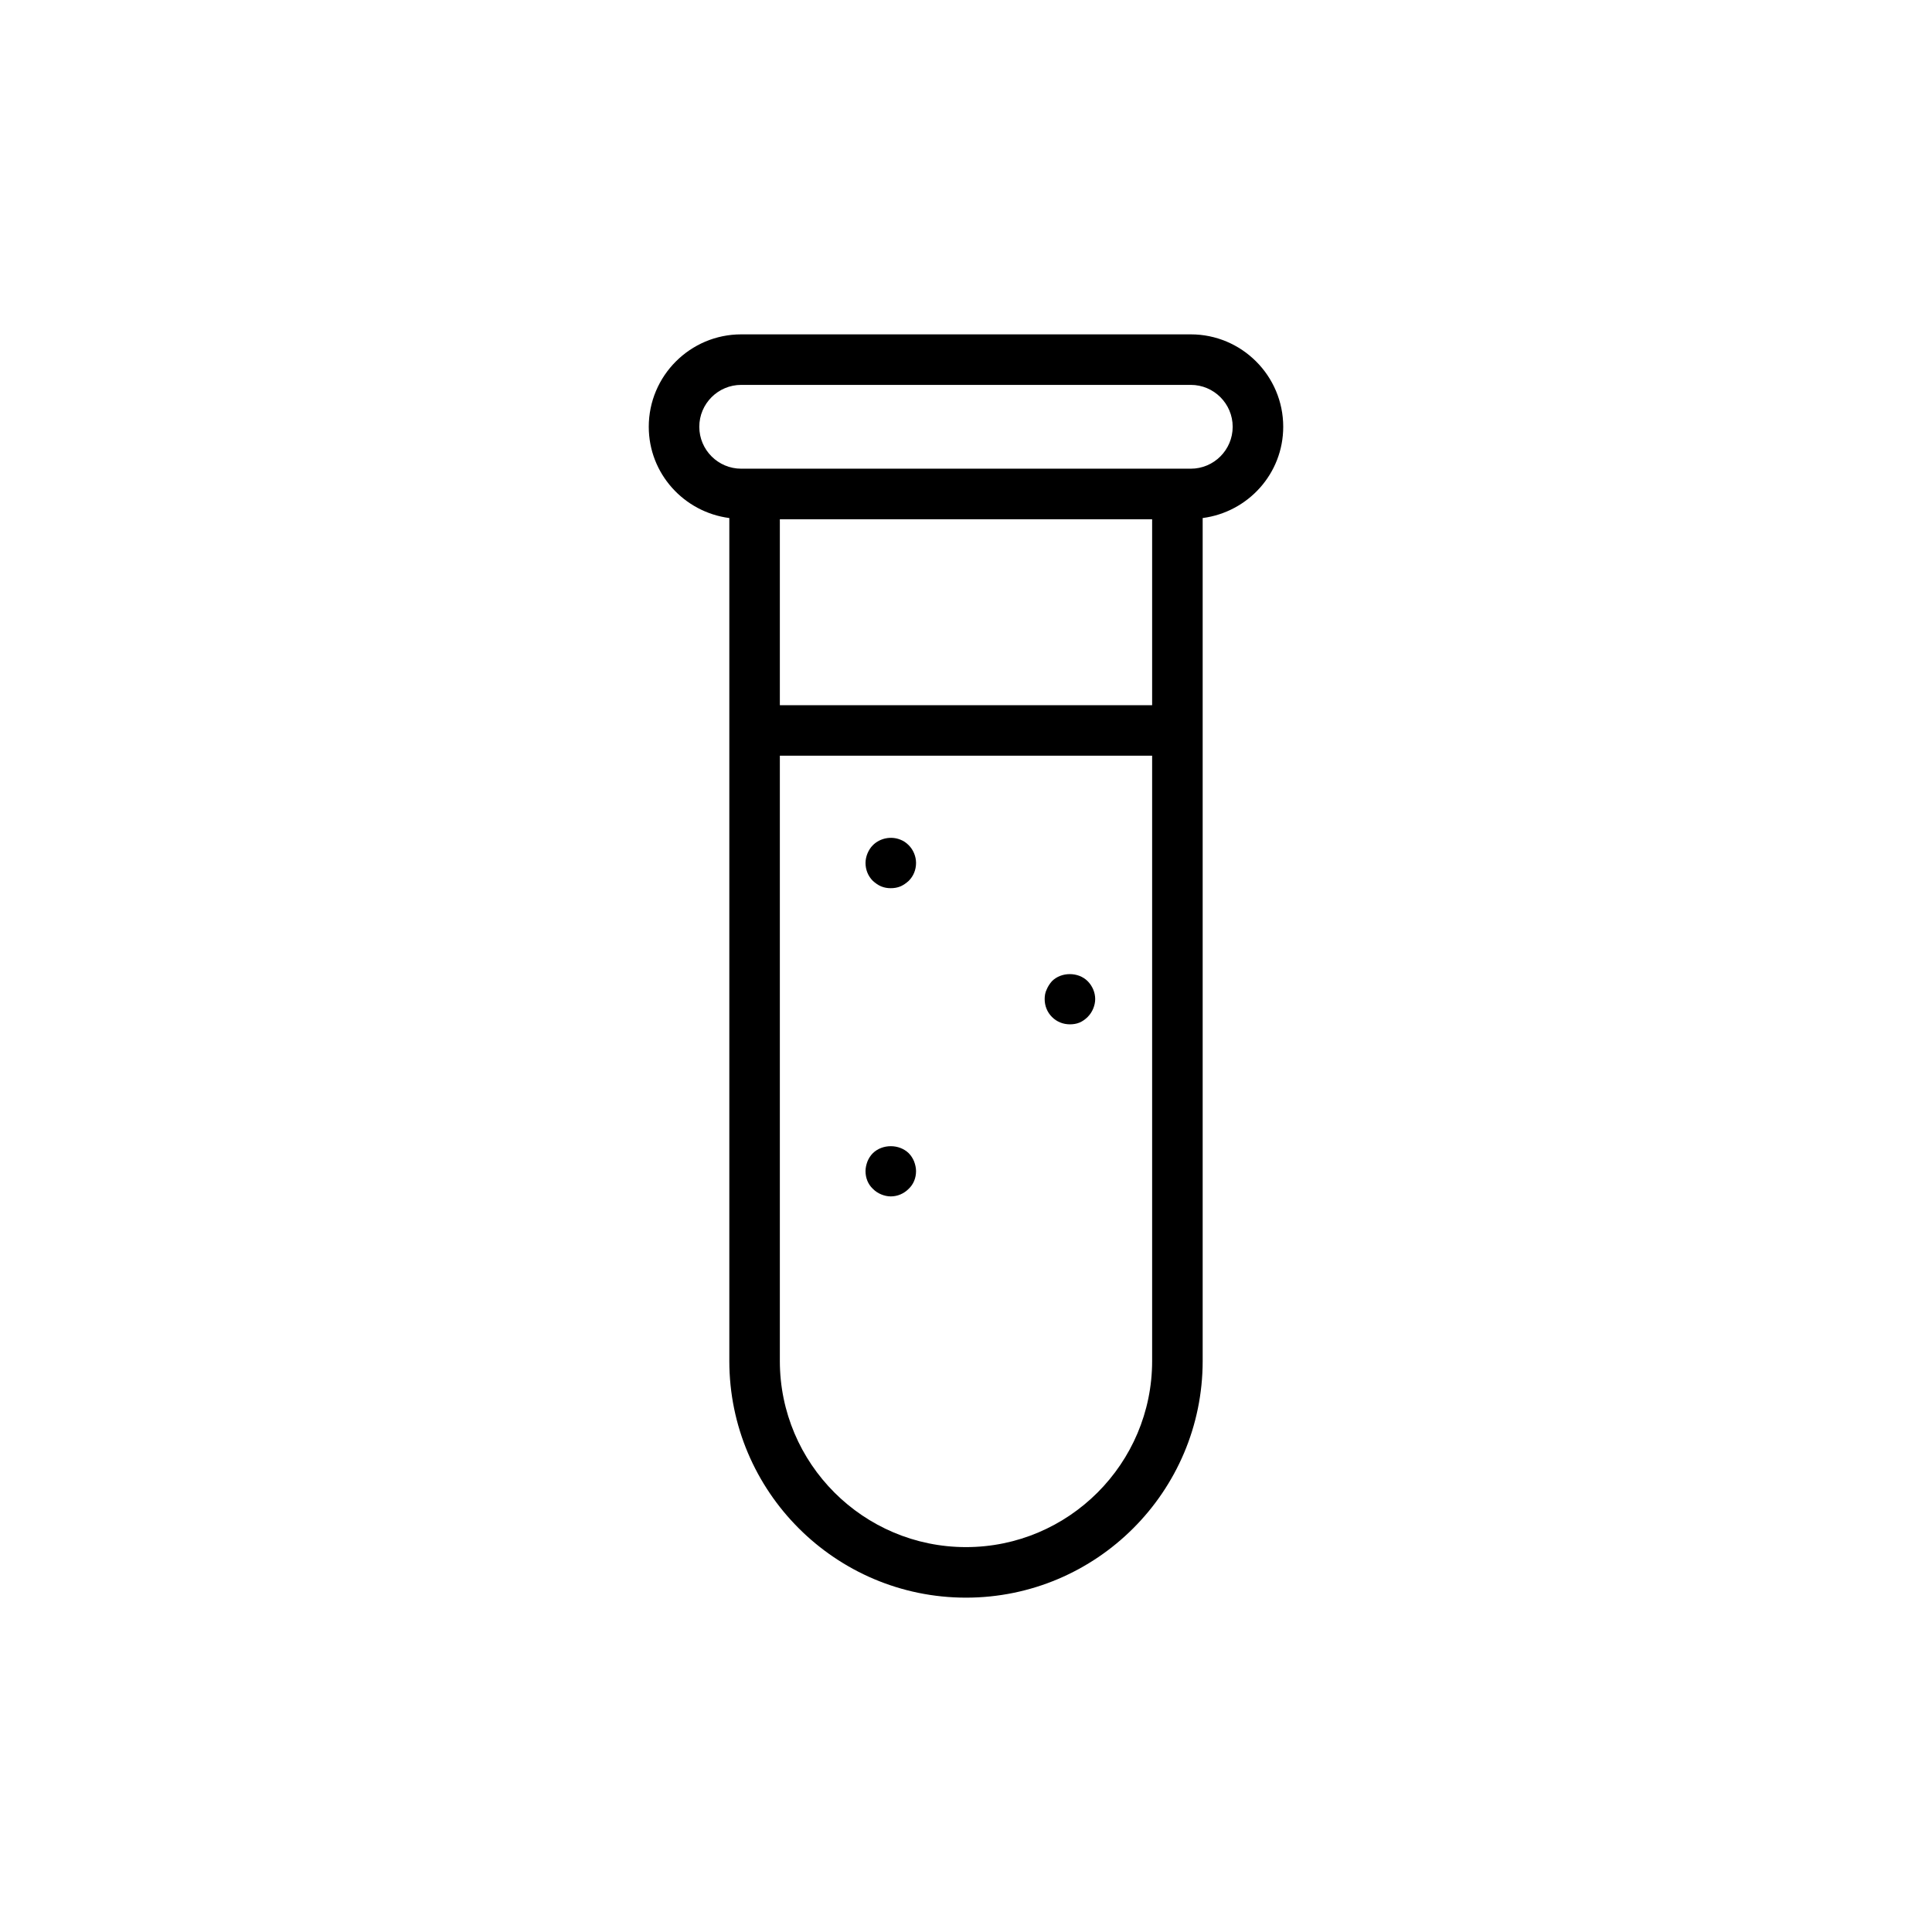
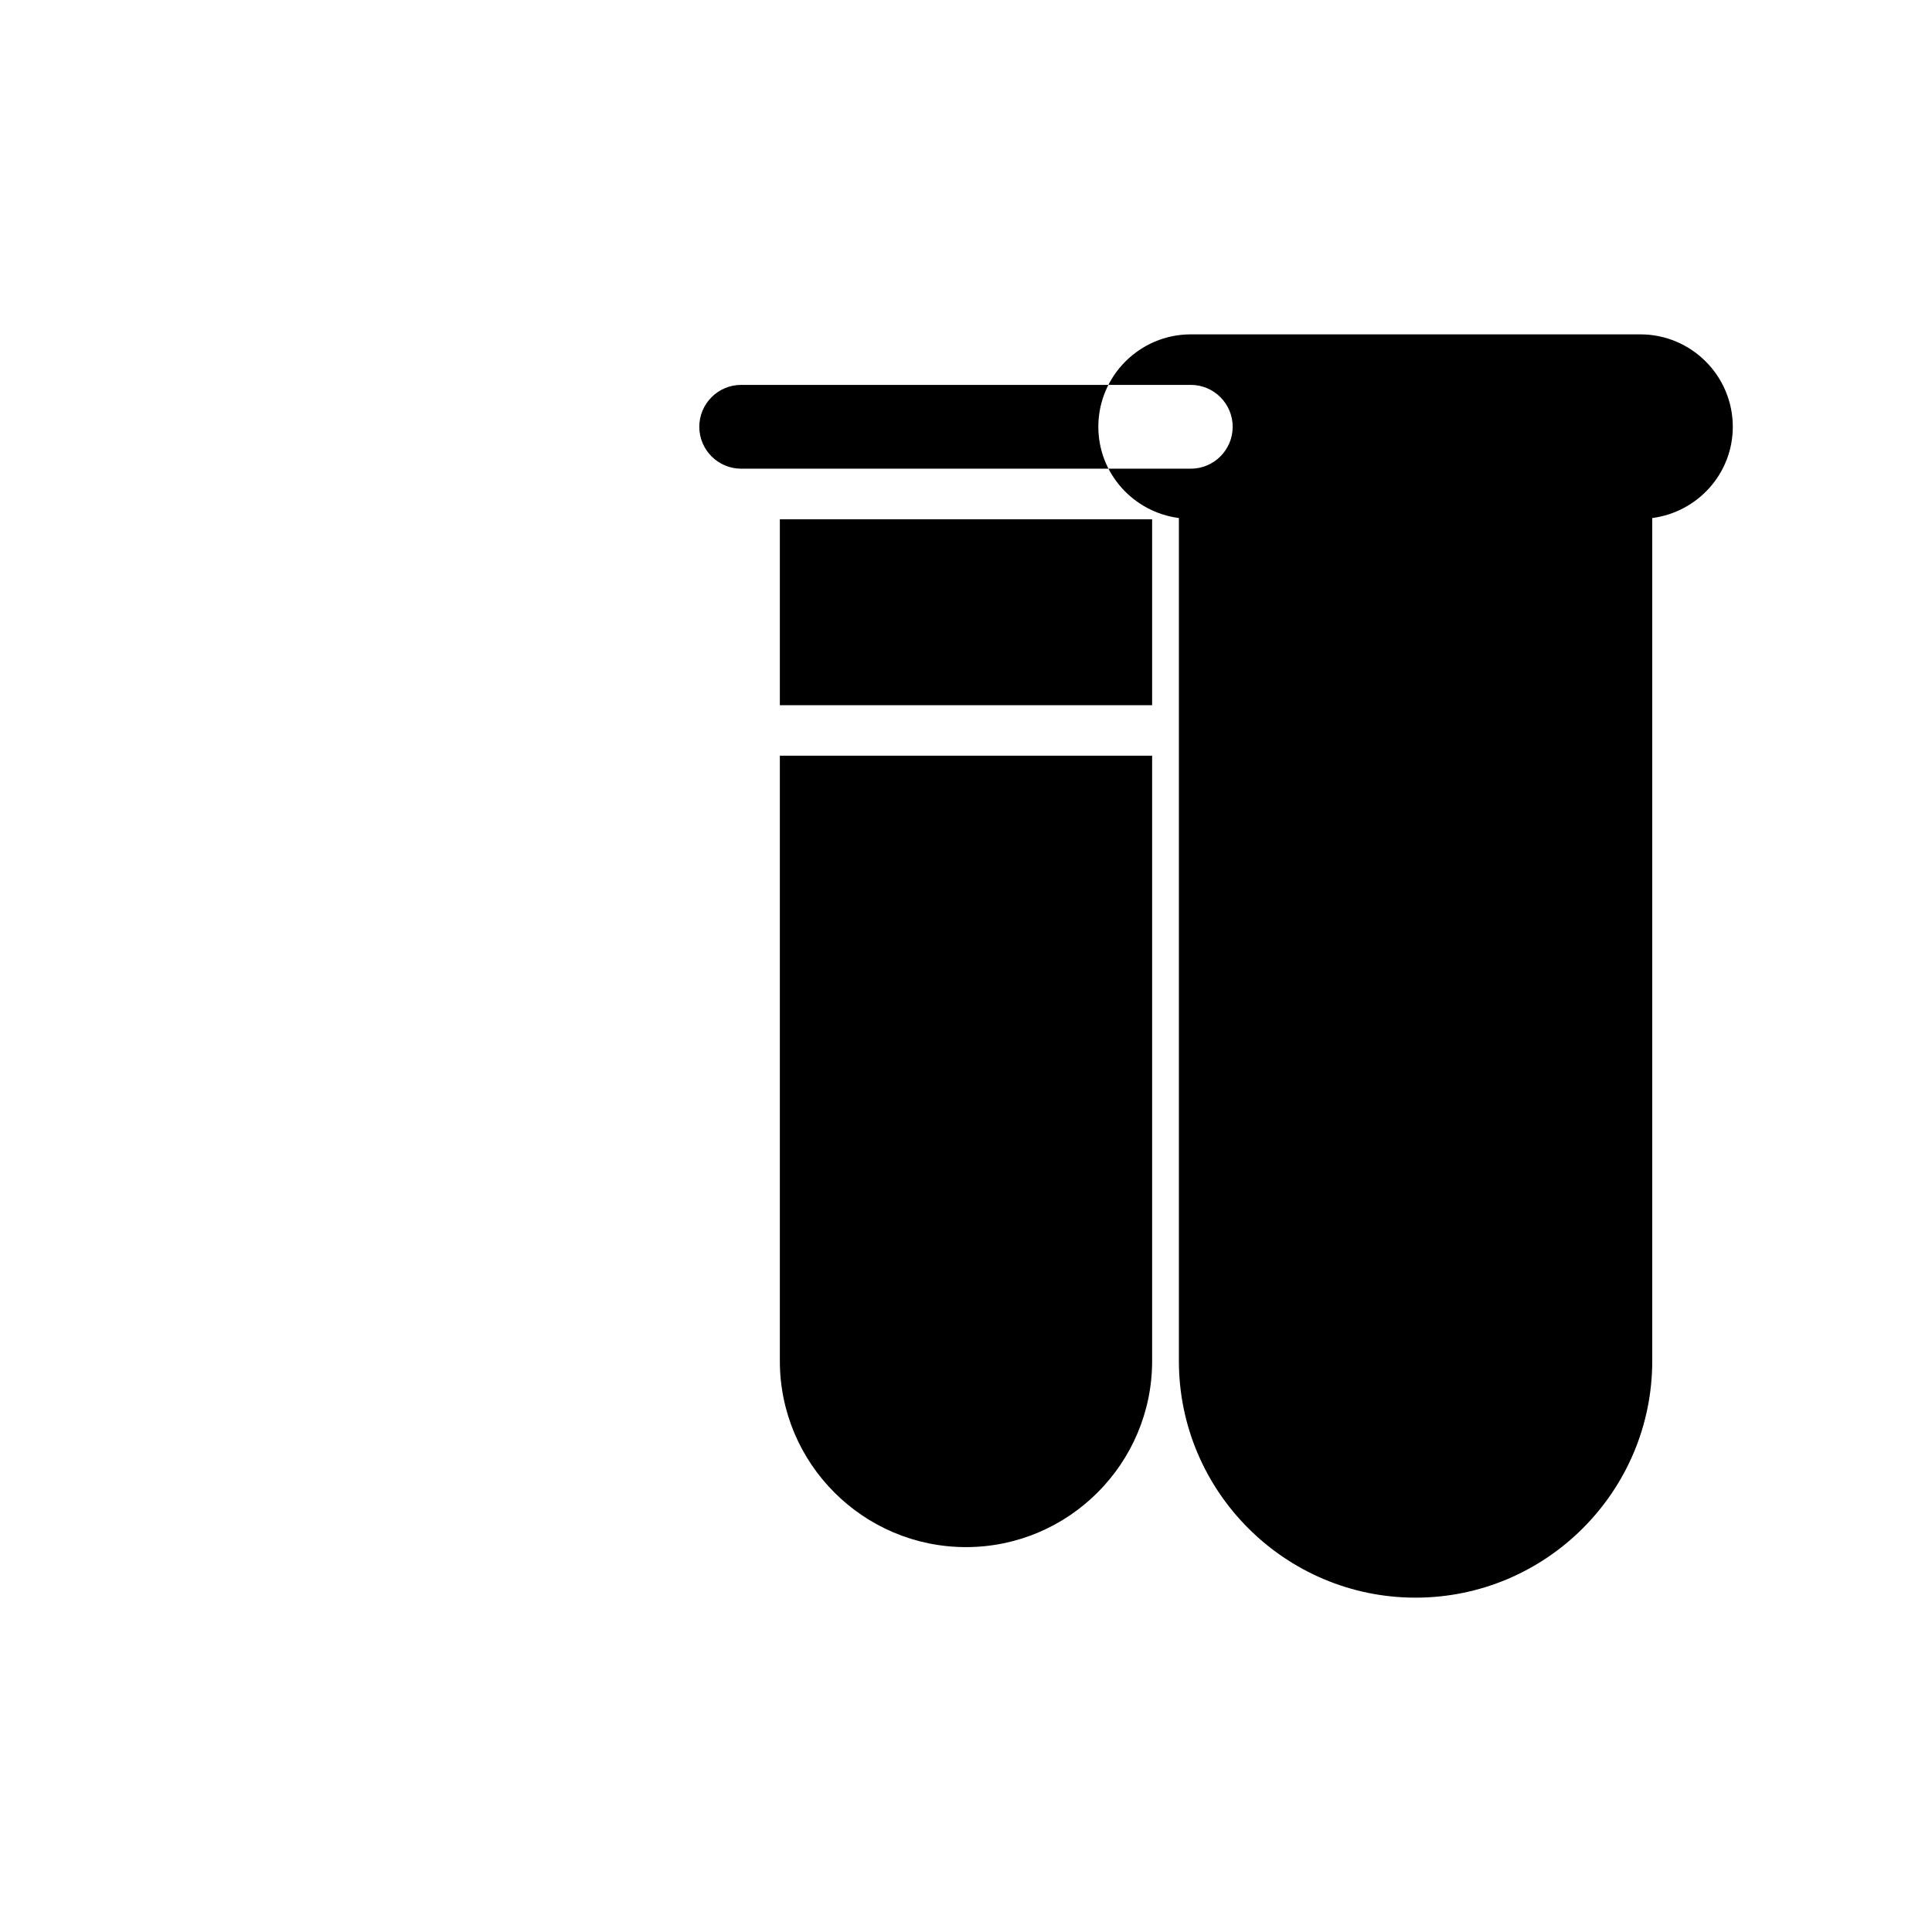
<svg xmlns="http://www.w3.org/2000/svg" fill="#000000" width="800px" height="800px" version="1.1" viewBox="144 144 512 512">
  <g>
-     <path d="m459.57 232.61h-119.14c-13.508 0-24.5 10.984-24.5 24.492 0 12.43 9.34 22.617 21.348 24.184v223.39c0 34.582 28.137 62.719 62.723 62.719 34.582 0 62.719-28.137 62.719-62.719v-223.39c12.012-1.566 21.348-11.75 21.348-24.184 0-13.508-10.988-24.492-24.496-24.492zm-10.242 98.27h-98.66v-49.273h98.66zm-49.328 223.12c-27.199 0-49.332-22.125-49.332-49.328v-160.4h98.66v160.4c0 27.203-22.129 49.328-49.328 49.328zm59.57-285.79h-119.14c-6.125 0-11.109-4.984-11.109-11.109 0-6.121 4.984-11.102 11.109-11.102h119.14c6.125 0 11.105 4.981 11.105 11.102 0 6.129-4.981 11.109-11.105 11.109z" />
+     <path d="m459.57 232.61c-13.508 0-24.5 10.984-24.5 24.492 0 12.43 9.34 22.617 21.348 24.184v223.39c0 34.582 28.137 62.719 62.723 62.719 34.582 0 62.719-28.137 62.719-62.719v-223.39c12.012-1.566 21.348-11.75 21.348-24.184 0-13.508-10.988-24.492-24.496-24.492zm-10.242 98.27h-98.66v-49.273h98.66zm-49.328 223.12c-27.199 0-49.332-22.125-49.332-49.328v-160.4h98.66v160.4c0 27.203-22.129 49.328-49.328 49.328zm59.57-285.79h-119.14c-6.125 0-11.109-4.984-11.109-11.109 0-6.121 4.984-11.102 11.109-11.102h119.14c6.125 0 11.105 4.981 11.105 11.102 0 6.129-4.981 11.109-11.105 11.109z" />
    <path d="m382.61 366.52c-2.477-1.008-5.422-0.406-7.297 1.473-0.605 0.602-1.07 1.34-1.41 2.144-0.332 0.805-0.531 1.676-0.531 2.543 0 1.805 0.668 3.481 1.941 4.754 0.668 0.602 1.406 1.137 2.207 1.473 0.805 0.332 1.676 0.473 2.547 0.473s1.738-0.137 2.543-0.473c0.805-0.332 1.539-0.871 2.211-1.473 1.273-1.273 1.941-2.949 1.941-4.754 0-1.738-0.738-3.484-1.941-4.688-0.668-0.668-1.34-1.137-2.211-1.473z" />
-     <path d="m422.79 404.01c-0.602 0.672-1.074 1.406-1.406 2.211-0.402 0.805-0.535 1.676-0.535 2.543 0 1.812 0.672 3.484 1.941 4.754 1.273 1.273 2.945 1.941 4.754 1.941 0.871 0 1.738-0.129 2.543-0.465 0.805-0.34 1.539-0.875 2.144-1.477 0.668-0.668 1.137-1.406 1.473-2.211 0.336-0.805 0.535-1.676 0.535-2.543 0-1.738-0.734-3.481-2.008-4.754-2.481-2.477-6.965-2.477-9.441 0z" />
    <path d="m384.82 449.61c-2.547-2.477-6.965-2.477-9.508 0-0.605 0.602-1.07 1.336-1.41 2.137-0.332 0.871-0.531 1.746-0.531 2.617 0 1.805 0.668 3.481 1.941 4.684 0.668 0.672 1.406 1.145 2.207 1.477 0.805 0.332 1.676 0.535 2.547 0.535 1.809 0 3.481-0.738 4.754-2.016 1.273-1.203 1.941-2.875 1.941-4.684 0-0.871-0.203-1.746-0.535-2.617-0.336-0.797-0.805-1.531-1.406-2.133z" />
  </g>
</svg>